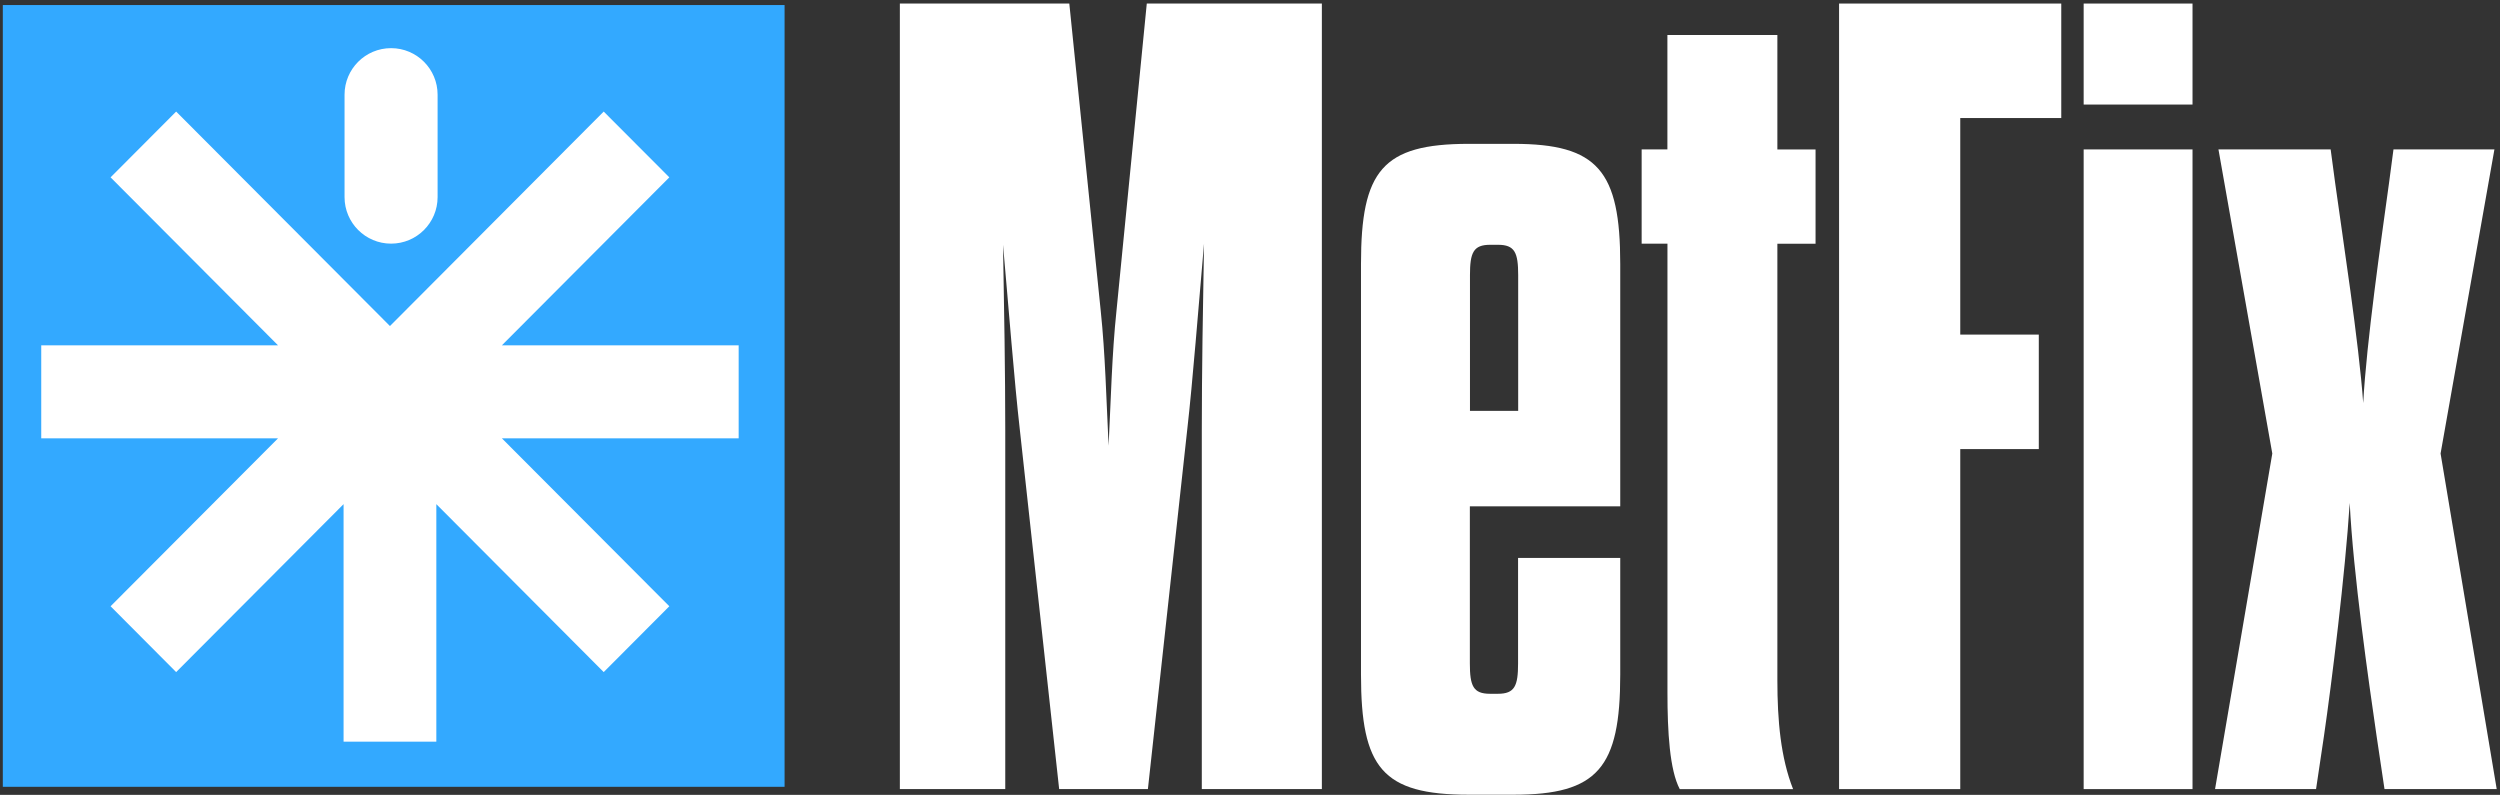
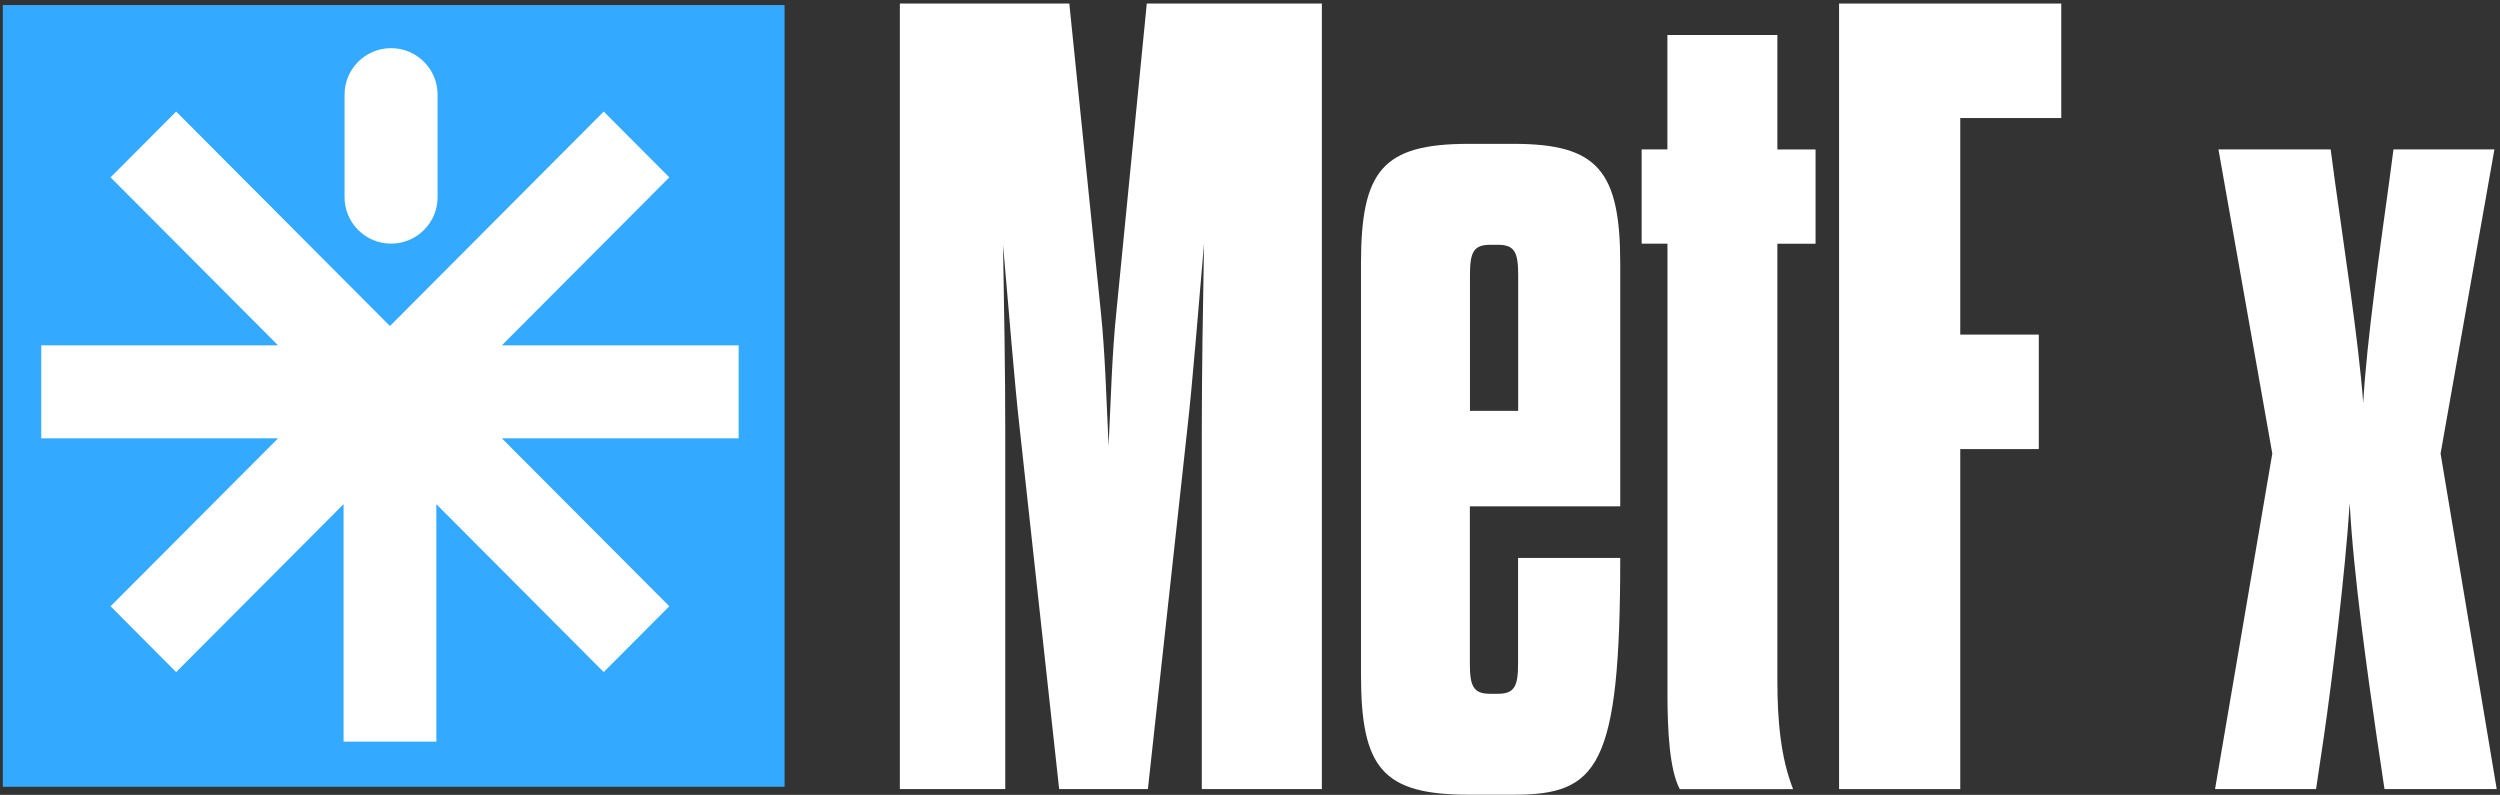
<svg xmlns="http://www.w3.org/2000/svg" width="607" height="193" viewBox="0 0 607 193" fill="none">
  <rect x="0" y="0" width="607" height="193" fill="#333333" stroke="none" />
  <rect width="189.811" height="189.811" transform="translate(0.684 1.225)" fill="#33A9FF" />
  <path d="M278.696 191.593H257.164L247.623 104.408C246.256 92.417 244.902 74.715 243.535 59.449C243.806 74.431 244.077 90.78 244.077 104.408V191.593H218.484V0.862H259.627L267.26 75.514C268.356 85.867 268.627 97.317 269.168 108.211C269.71 97.317 269.98 85.867 271.077 75.514L278.439 0.862H320.948V191.593H291.797V104.408C291.797 90.78 292.067 74.431 292.338 59.178C290.971 74.715 289.618 92.417 288.251 104.408L278.71 191.593H278.696Z" fill="white" />
-   <path d="M368.601 135.468H393.395V163.808C393.395 186.423 387.941 192.959 367.505 192.959H356.61C335.633 192.959 330.449 186.423 330.449 163.808V64.078C330.449 41.463 335.633 34.926 356.61 34.926H367.505C387.941 34.926 393.395 41.463 393.395 64.078V122.936H356.881V161.087C356.881 166.542 357.693 168.45 361.78 168.45H363.688C367.775 168.45 368.587 166.542 368.587 161.087V135.482L368.601 135.468ZM356.894 99.766H368.614V66.798C368.614 61.344 367.802 59.435 363.715 59.435H361.807C357.72 59.435 356.908 61.344 356.908 66.798V99.766H356.894Z" fill="white" />
+   <path d="M368.601 135.468H393.395C393.395 186.423 387.941 192.959 367.505 192.959H356.61C335.633 192.959 330.449 186.423 330.449 163.808V64.078C330.449 41.463 335.633 34.926 356.61 34.926H367.505C387.941 34.926 393.395 41.463 393.395 64.078V122.936H356.881V161.087C356.881 166.542 357.693 168.45 361.78 168.45H363.688C367.775 168.45 368.587 166.542 368.587 161.087V135.482L368.601 135.468ZM356.894 99.766H368.614V66.798C368.614 61.344 367.802 59.435 363.715 59.435H361.807C357.72 59.435 356.908 61.344 356.908 66.798V99.766H356.894Z" fill="white" />
  <path d="M398.578 36.279H404.844V8.495H431.546V36.293H440.817V59.179H431.546V165.175C431.546 174.987 432.358 183.973 435.363 191.606H407.849C405.399 186.978 404.858 177.707 404.858 168.179V59.165H398.592V36.279H398.578Z" fill="white" />
  <path d="M475.951 81.239H495.02V109.037H475.951V191.593H446.528V0.862H500.474V28.66H475.951V81.252V81.239Z" fill="white" />
-   <path d="M505.912 0.862H532.344V25.385H505.912V0.862ZM532.344 191.593H505.912V36.279H532.344V191.579V191.593Z" fill="white" />
  <path d="M581.122 36.279H605.646L592.572 110.119L606.201 191.592H578.957L577.049 178.789C575.141 165.716 571.324 139.014 570.512 122.11C569.416 139.271 566.154 165.702 564.246 178.789L562.338 191.592H537.814L551.714 110.119L538.64 36.279H565.883L566.98 44.453C568.888 58.352 572.704 82.876 573.787 97.858C574.599 82.876 578.145 58.352 580.053 44.453L581.136 36.279H581.122Z" fill="white" />
  <g clip-path="url(#clip0_483_4562)">
    <path d="M179.348 83.84H121.863L162.513 43.06L146.58 27.087L94.68 79.163L42.77 27.087L26.847 43.06L67.498 83.84H10.013V106.432H67.498L26.847 147.2L42.77 163.184L83.42 122.405V180.072H105.941V122.405L146.58 163.184L162.513 147.2L121.863 106.432H179.348V83.84Z" fill="white" />
  </g>
  <path d="M94.953 59.156C101.188 59.156 106.249 54.096 106.249 47.86V22.986C106.249 16.75 101.188 11.69 94.953 11.69C88.717 11.69 83.656 16.75 83.656 22.986V47.86C83.656 54.096 88.717 59.156 94.953 59.156Z" fill="white" />
  <defs>
    <clipPath id="clip0_483_4562">
      <rect width="169.872" height="168.381" fill="white" transform="translate(10.013 11.69)" />
    </clipPath>
  </defs>
</svg>